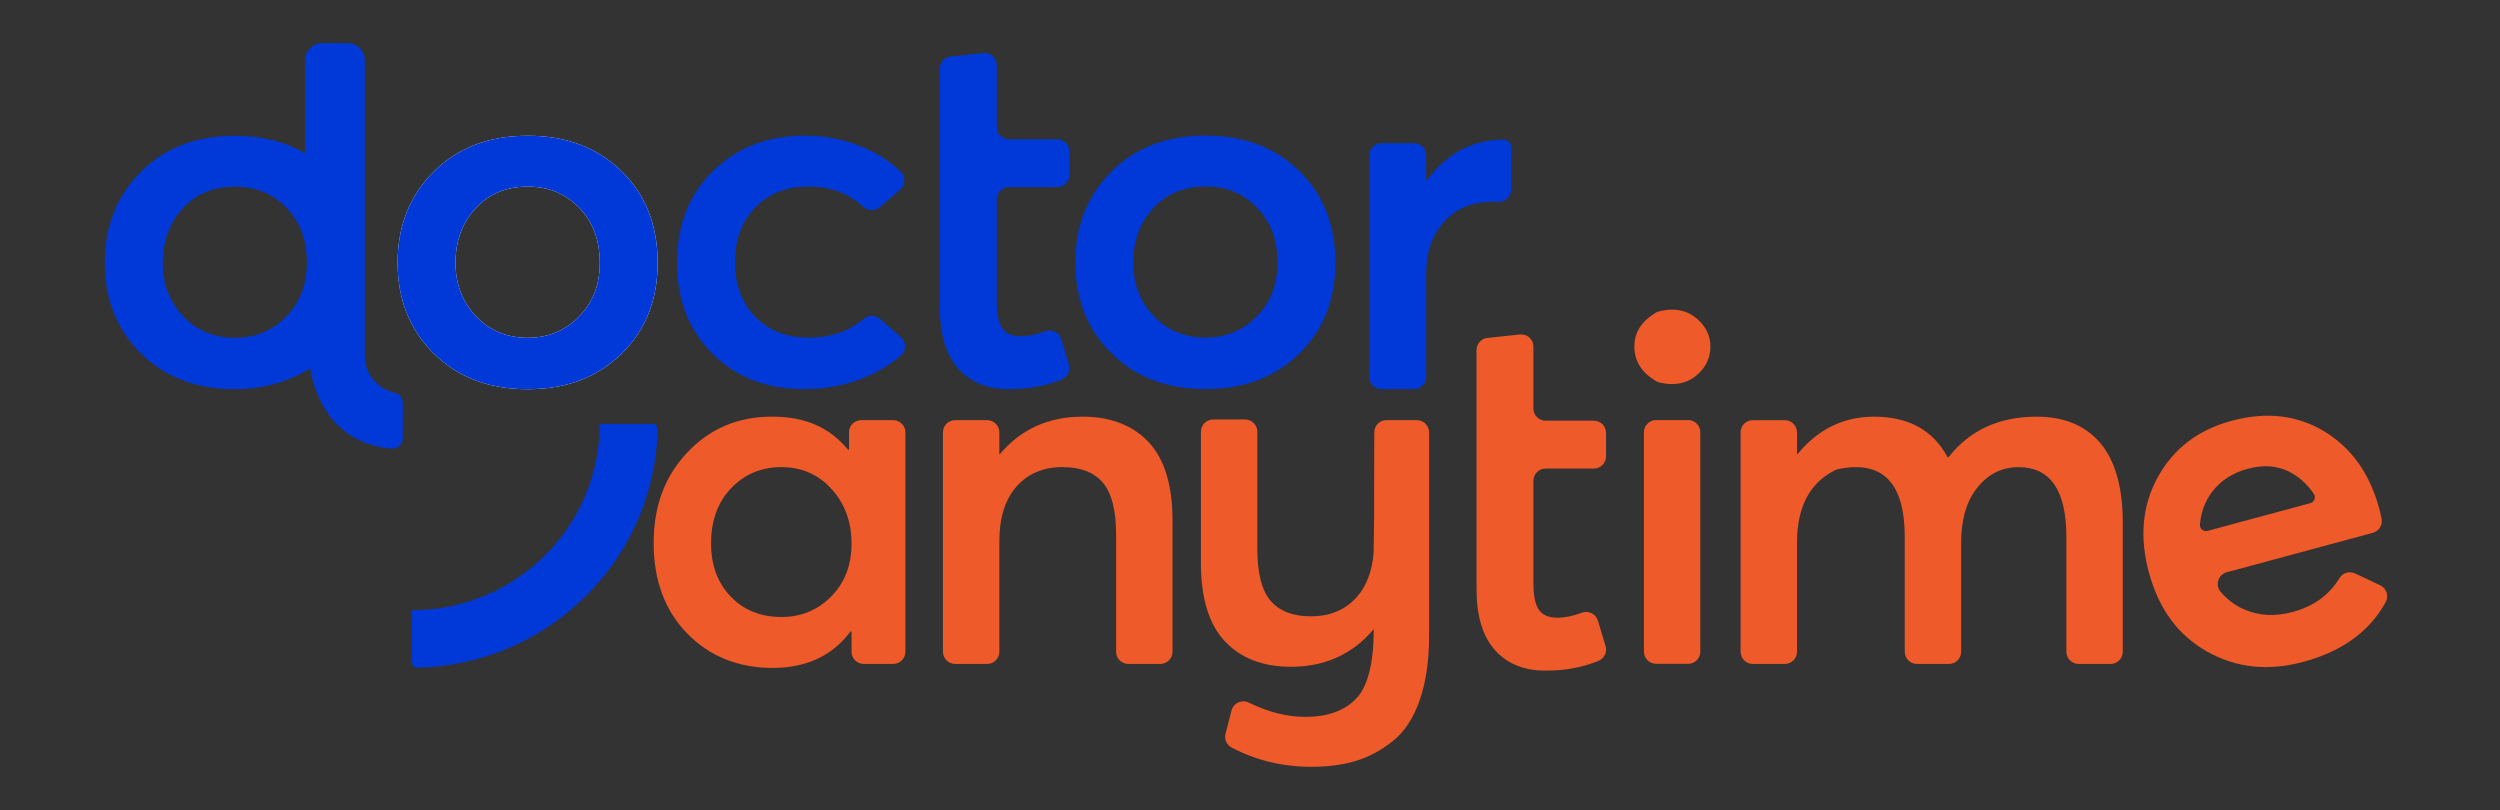
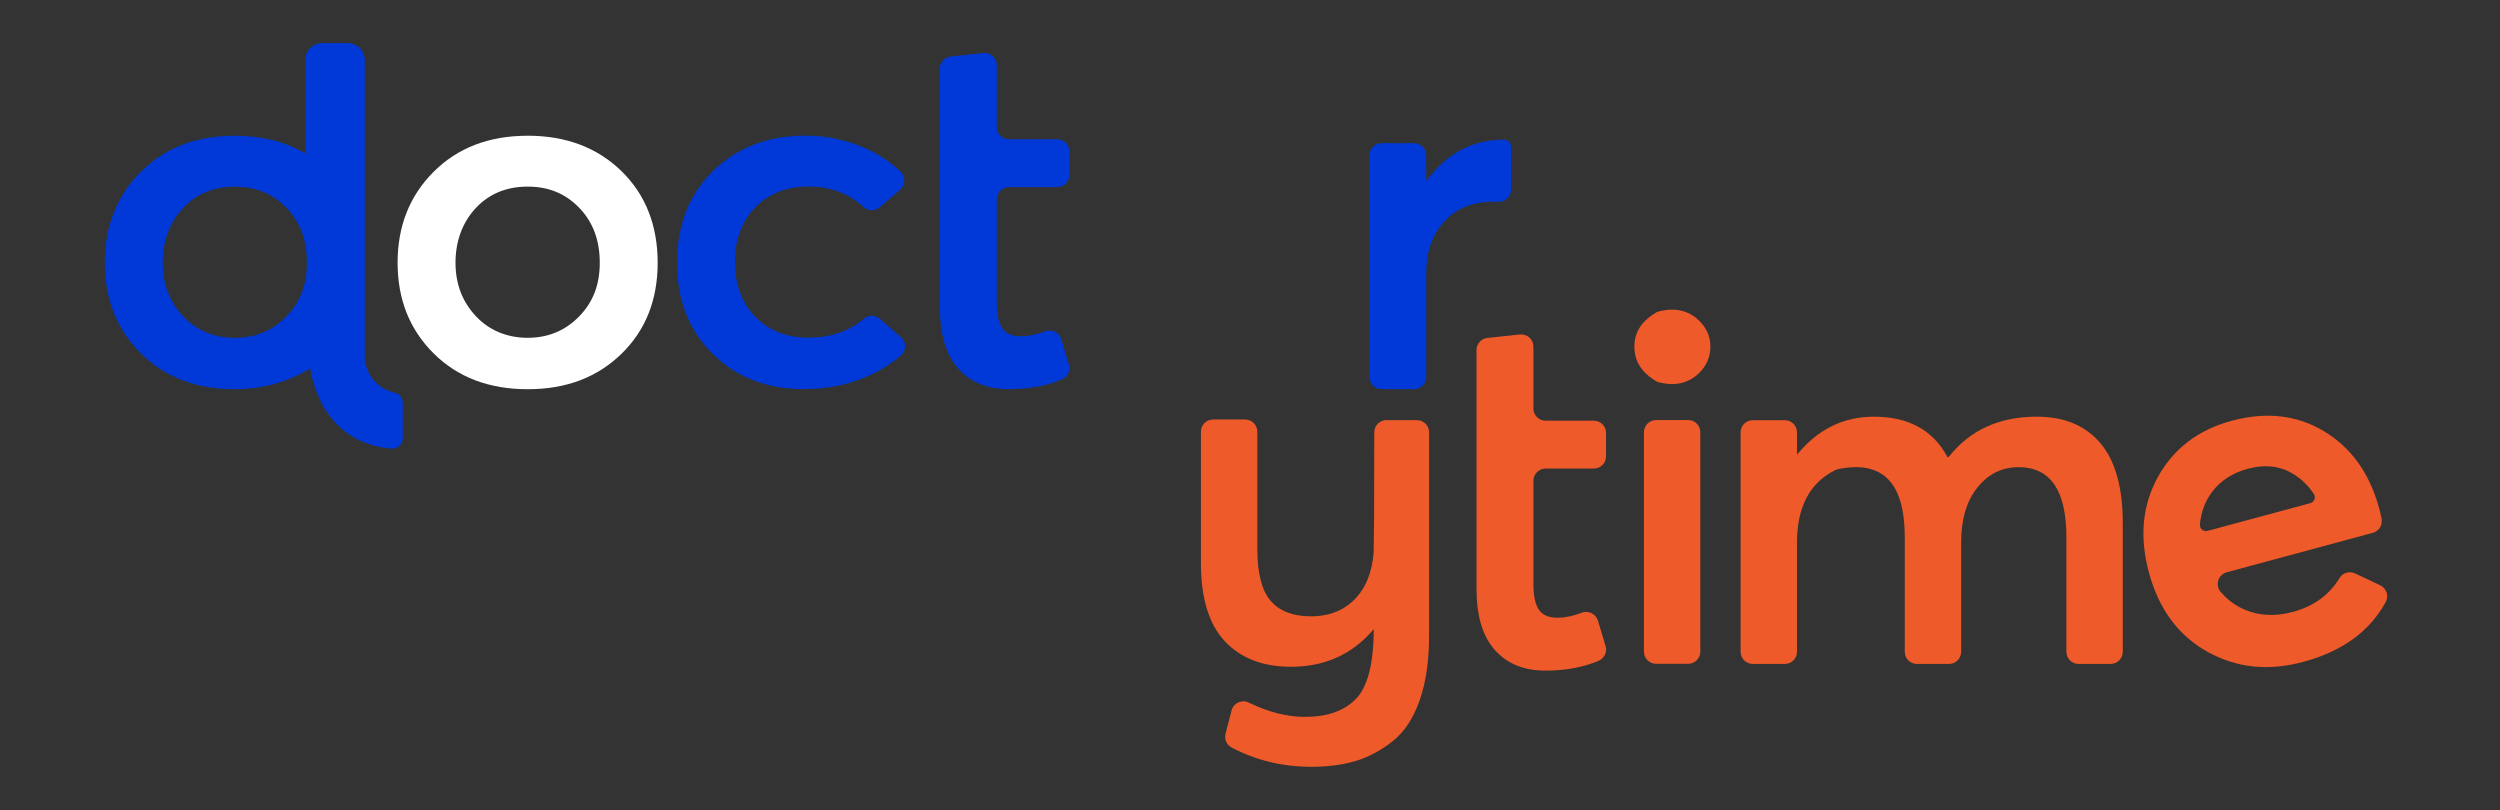
<svg xmlns="http://www.w3.org/2000/svg" id="Layer_1" data-name="Layer 1" viewBox="0 0 1080 350">
  <rect x="0" y="0" width="1080" height="350" fill="#333333" stroke="none" />
  <defs>
    <style>      .cls-1 {        fill: #fff;      }      .cls-2 {        fill: none;      }      .cls-3 {        fill: #0039d8;      }      .cls-4 {        clip-path: url(#clippath);      }      .cls-5 {        fill: #ee5a29;      }    </style>
    <clipPath id="clippath">
      <rect class="cls-2" x="45.26" y="-26.98" width="990" height="403.82" />
    </clipPath>
  </defs>
  <g class="cls-4">
    <g>
      <path class="cls-3" d="M380.15,137.74c-1.93-1.7-4.86-1.81-6.82-.15-6.51,5.52-14.53,8.28-24.02,8.28s-17.2-3.01-23.04-9.03c-5.85-6.02-8.78-13.9-8.78-23.62s2.93-17.59,8.78-23.61c5.85-6.02,13.53-9.03,23.04-9.03s17.32,2.98,23.82,8.92c1.94,1.78,4.95,1.72,6.94,0l8.79-7.57c2.35-2.03,2.43-5.62.19-7.77-4.53-4.36-9.88-7.85-16.04-10.46-8.05-3.4-16.38-5.11-25.02-5.11-16.24,0-29.55,5.09-39.93,15.24-10.38,10.16-15.58,23.37-15.58,39.62s5.12,29.25,15.37,39.4c10.23,10.16,23.33,15.24,39.28,15.24,9.8,0,18.76-1.75,26.87-5.23,5.95-2.55,11.01-5.64,15.19-9.29,2.4-2.09,2.41-5.81.01-7.91l-9.04-7.91Z" />
      <path class="cls-3" d="M458.47,146.48c-.89-2.97-4.15-4.47-7.07-3.35-3.7,1.42-7.19,2.13-10.48,2.13-3.66,0-6.3-1.12-7.9-3.38-1.61-2.25-2.41-6.06-2.41-11.42v-44.38c0-2.9,2.37-5.25,5.29-5.25h20.79c2.92,0,5.29-2.35,5.29-5.25v-10.18c0-2.9-2.37-5.25-5.29-5.25h-20.79c-2.92,0-5.29-2.35-5.29-5.25v-26.78c0-3.12-2.73-5.55-5.85-5.22l-14,1.49c-2.69.29-4.73,2.54-4.73,5.22v103.25c0,11.61,2.63,20.39,7.9,26.34,5.27,5.95,12.58,8.93,21.95,8.93,8.49,0,16.1-1.41,22.83-4.22,2.52-1.05,3.86-3.78,3.08-6.38l-3.33-11.03Z" />
-       <path class="cls-3" d="M542.88,136.72c-6,6.1-13.38,9.14-22.16,9.14s-16.53-3.12-22.38-9.36c-5.85-6.24-8.78-13.93-8.78-23.08s2.88-17.27,8.67-23.51c5.78-6.23,13.28-9.36,22.49-9.36s16.35,3.05,22.27,9.14c5.93,6.09,8.89,14.01,8.89,23.73s-3,17.2-9,23.3ZM520.72,58.57c-16.68,0-30.21,5.19-40.6,15.56-10.38,10.38-15.58,23.47-15.58,39.29s5.2,28.89,15.58,39.19c10.38,10.3,23.92,15.46,40.6,15.46s30.02-5.09,40.48-15.24c10.45-10.15,15.69-23.29,15.69-39.4s-5.23-29.46-15.69-39.62c-10.47-10.15-23.96-15.24-40.48-15.24Z" />
      <path class="cls-3" d="M649.7,60.34c-13.61,0-24.72,5.87-33.36,17.64h-.21v-10.86c0-2.9-2.37-5.25-5.29-5.25h-14c-2.92,0-5.29,2.35-5.29,5.25v95.73c0,2.9,2.37,5.25,5.29,5.25h14c2.92,0,5.29-2.35,5.29-5.25v-45.04c0-9,2.59-16.36,7.79-22.1,5.19-5.73,12.32-8.59,21.39-8.59.44,0,1.07.02,1.88.06,3.03.15,5.58-2.23,5.58-5.24v-18.55c0-1.68-1.37-3.05-3.07-3.05Z" />
-       <path class="cls-5" d="M337.63,266.54c8.41,0,15.55-2.95,21.42-8.85,5.87-5.9,8.81-13.52,8.81-22.87s-2.86-17.19-8.59-23.52c-5.73-6.33-12.94-9.5-21.64-9.5s-15.95,3.02-21.75,9.07c-5.8,6.04-8.7,14.03-8.7,23.95,0,9.35,2.83,16.98,8.48,22.87,5.66,5.9,12.98,8.85,21.97,8.85ZM372.07,181.51h13.78c2.92,0,5.29,2.35,5.29,5.25v94.81c0,2.9-2.37,5.25-5.29,5.25h-12.69c-2.92,0-5.29-2.35-5.29-5.25v-8.78h-.43c-7.83,10.5-19.07,15.75-33.72,15.75s-27.23-4.96-36.87-14.89c-9.64-9.93-14.47-22.95-14.47-39.06s4.86-28.88,14.58-39.17c9.71-10.28,21.9-15.43,36.54-15.43s24.87,4.75,32.85,14.24h.43v-7.48c0-2.9,2.37-5.25,5.29-5.25Z" />
-       <path class="cls-5" d="M467.6,180c12.18,0,21.71,3.67,28.6,11.01,6.89,7.34,10.33,18.63,10.33,33.88v56.68c0,2.9-2.37,5.25-5.29,5.25h-13.78c-2.92,0-5.29-2.35-5.29-5.25v-50.43c0-10.65-1.93-18.2-5.76-22.66-3.85-4.46-9.61-6.69-17.29-6.69-8.41,0-15.09,2.81-20.01,8.42-4.93,5.61-7.39,13.52-7.39,23.74v47.62c0,2.9-2.37,5.25-5.29,5.25h-13.78c-2.92,0-5.29-2.35-5.29-5.25v-94.81c0-2.9,2.37-5.25,5.29-5.25h13.78c2.92,0,5.29,2.35,5.29,5.25v9.42h.22c9.13-10.79,21.02-16.18,35.67-16.18Z" />
      <path class="cls-5" d="M710.18,281.52v-94.81c0-2.9,2.37-5.25,5.29-5.25h13.78c2.92,0,5.29,2.35,5.29,5.25v94.81c0,2.9-2.37,5.25-5.29,5.25h-13.78c-2.92,0-5.29-2.35-5.29-5.25ZM734,161.17c-4.71,4.57-10.72,5.84-18,3.81-6.64-3.73-9.95-8.81-9.95-15.24s3.25-11.15,9.77-14.98c7.36-2.11,13.43-.85,18.18,3.75,3.26,3.17,4.89,6.91,4.89,11.22s-1.63,8.27-4.89,11.44Z" />
      <path class="cls-5" d="M879.84,180c11.89,0,21.06,3.81,27.52,11.44,6.45,7.63,9.68,19.14,9.68,34.53v55.61c0,2.9-2.37,5.25-5.29,5.25h-13.78c-2.92,0-5.29-2.35-5.29-5.25v-49.56c0-20.14-6.89-30.21-20.66-30.21-7.11,0-13.02,2.91-17.73,8.74-4.71,5.83-7.07,13.78-7.07,23.84v47.19c0,2.9-2.37,5.25-5.29,5.25h-13.78c-2.92,0-5.29-2.35-5.29-5.25v-49.56c0-23.48-9.56-33.27-28.67-29.38-.4.08-1.05.3-1.41.48-10.98,5.47-16.47,15.91-16.47,31.27v47.19c0,2.9-2.37,5.25-5.29,5.25h-13.78c-2.92,0-5.29-2.35-5.29-5.25v-94.81c0-2.9,2.37-5.25,5.29-5.25h13.78c2.93,0,5.29,2.35,5.29,5.25v9.42h.22c8.84-10.79,19.87-16.18,33.06-16.18,14.93,0,25.52,5.83,31.76,17.48h.44c9.14-11.65,21.82-17.48,38.06-17.48Z" />
      <path class="cls-5" d="M988.71,203.66c-5.21-2.54-11.1-2.93-17.67-1.15-6.58,1.78-11.71,5.1-15.41,9.98-3.03,4-4.79,8.71-5.26,14.12-.16,1.8,1.59,3.19,3.34,2.72l44.34-11.97c1.74-.47,2.53-2.52,1.52-4-2.98-4.38-6.6-7.61-10.86-9.69ZM1027.75,219.4c.37,1.37.74,2.95,1.09,4.72.53,2.7-1.13,5.35-3.81,6.07l-63.05,17.02c-3.75,1.01-5.14,5.55-2.63,8.5,2.88,3.38,6.33,5.93,10.35,7.65,6.3,2.7,13.23,3.03,20.78.99,9.04-2.44,15.78-7.33,20.22-14.68,1.38-2.28,4.32-3.07,6.74-1.93l10.81,5.1c2.76,1.3,3.82,4.65,2.35,7.31-6.96,12.66-18.81,21.25-35.56,25.77-15.11,4.08-28.92,2.63-41.43-4.36-12.51-6.98-20.92-18.32-25.22-34.01-4.22-15.41-2.95-29.25,3.83-41.51,6.78-12.26,17.37-20.34,31.79-24.24,14.97-4.04,28.31-2.53,40.01,4.52,11.7,7.06,19.61,18.08,23.72,33.07Z" />
      <path class="cls-5" d="M598.98,181.48c-2.92,0-5.28,2.34-5.29,5.24l-.09,37.61-.18,14.07c0,.16,0,.32-.02.48-.67,7.92-3.05,14.25-7.18,18.95-4.93,5.61-11.6,8.42-20.01,8.42-7.68,0-13.45-2.23-17.29-6.69-3.84-4.46-5.76-12.01-5.76-22.66v-50.43c0-2.9-2.37-5.25-5.29-5.25h-13.78c-2.92,0-5.29,2.35-5.29,5.25v56.68c0,15.25,3.45,26.54,10.33,33.88,6.89,7.34,16.42,11.01,28.6,11.01,14.65,0,26.54-5.39,35.67-16.18h.08v.04c-.07,14.68-2.6,24.64-7.61,29.9-5,5.25-12.37,7.88-22.08,7.88-7.81,0-15.93-2.06-24.34-6.18-3-1.47-6.59.21-7.42,3.42l-2.6,10.07c-.61,2.36.49,4.83,2.66,5.96,10.58,5.54,22.04,8.31,34.37,8.31,7.11,0,13.46-.83,19.05-2.48,5.59-1.66,10.95-4.5,16.06-8.52,5.11-4.03,9.04-10,11.79-17.91,2.74-7.91,4.08-17.48,4.01-28.7v-86.9c0-2.9-2.37-5.25-5.29-5.25h-13.1Z" />
      <path class="cls-5" d="M642.59,145.98l13.99-1.49c3.13-.33,5.86,2.1,5.86,5.22v26.78c0,2.9,2.37,5.25,5.29,5.25h20.79c2.92,0,5.29,2.35,5.29,5.25v10.18c0,2.9-2.37,5.25-5.29,5.25h-20.79c-2.92,0-5.29,2.35-5.29,5.25v44.38c0,5.37.8,9.18,2.41,11.43,1.61,2.25,4.24,3.37,7.9,3.37,3.28,0,6.78-.71,10.48-2.12,2.91-1.12,6.17.39,7.06,3.35l3.33,11.03c.78,2.6-.57,5.33-3.08,6.38-6.73,2.81-14.34,4.22-22.83,4.22-9.36,0-16.68-2.97-21.95-8.93-5.27-5.95-7.9-14.73-7.9-26.34v-103.25c0-2.68,2.04-4.94,4.73-5.22Z" />
      <path class="cls-1" d="M250.1,136.79c-6,6.1-13.38,9.14-22.16,9.14s-16.53-3.12-22.38-9.36c-5.85-6.24-8.78-13.93-8.78-23.08s2.89-17.27,8.67-23.51c5.78-6.23,13.28-9.36,22.49-9.36s16.35,3.05,22.27,9.14c5.93,6.09,8.89,14.01,8.89,23.73s-3,17.2-9,23.3ZM227.94,58.64c-16.68,0-30.21,5.19-40.6,15.56-10.39,10.38-15.58,23.47-15.58,39.29s5.2,28.89,15.58,39.19c10.38,10.3,23.92,15.46,40.6,15.46s30.02-5.09,40.48-15.25c10.46-10.15,15.69-23.29,15.69-39.4s-5.23-29.46-15.69-39.62c-10.46-10.15-23.95-15.24-40.48-15.24Z" />
-       <path class="cls-3" d="M250.1,136.79c-6,6.1-13.38,9.14-22.16,9.14s-16.53-3.12-22.38-9.36c-5.85-6.24-8.78-13.93-8.78-23.08s2.89-17.27,8.67-23.51c5.78-6.23,13.28-9.36,22.49-9.36s16.35,3.05,22.27,9.14c5.93,6.09,8.89,14.01,8.89,23.73s-3,17.2-9,23.3ZM227.94,58.64c-16.68,0-30.21,5.19-40.6,15.56-10.39,10.38-15.58,23.47-15.58,39.29s5.2,28.89,15.58,39.19c10.38,10.3,23.92,15.46,40.6,15.46s30.02-5.09,40.48-15.25c10.46-10.15,15.69-23.29,15.69-39.4s-5.23-29.46-15.69-39.62c-10.46-10.15-23.95-15.24-40.48-15.24Z" />
      <path class="cls-3" d="M157.59,153.75V26.03c0-4.1-3.35-7.42-7.47-7.42h-10.82c-4.15,0-7.47,3.32-7.47,7.42v40.22c-8.64-5.04-18.73-7.6-30.38-7.6-16.66,0-30.19,5.18-40.59,15.55-10.39,10.38-15.59,23.47-15.59,39.29s5.2,28.89,15.59,39.18c10.39,10.31,23.93,15.46,40.59,15.46,12.28,0,23.59-3.41,32.52-9,.07.38.14.79.2,1.22.64,3.21,1.73,7.3,3.62,11.49,4.49,9.86,13.43,20.37,31.33,21.99,2.63.24,4.88-1.89,4.88-4.51v-15.29c0-2.11-1.47-3.94-3.55-4.39-7.35-1.61-12.86-8.13-12.86-15.9ZM123.61,136.79c-5.99,6.1-13.38,9.16-22.17,9.16s-16.52-3.12-22.38-9.36c-5.83-6.24-8.77-13.95-8.77-23.08s2.89-17.27,8.68-23.51c5.76-6.24,13.26-9.36,22.47-9.36s16.36,3.05,22.29,9.13c5.29,5.45,8.2,12.34,8.77,20.69l.07,4.25c-.25,8.89-3.21,16.28-8.96,22.09Z" />
-       <path class="cls-3" d="M180.29,288.43c56.7-1.21,102.6-46.75,103.82-103,.03-1.26-1.02-2.3-2.29-2.3h-22.74c0,44.44-36.31,80.47-81.11,80.47v22.56c0,1.26,1.04,2.3,2.32,2.27Z" />
    </g>
  </g>
</svg>